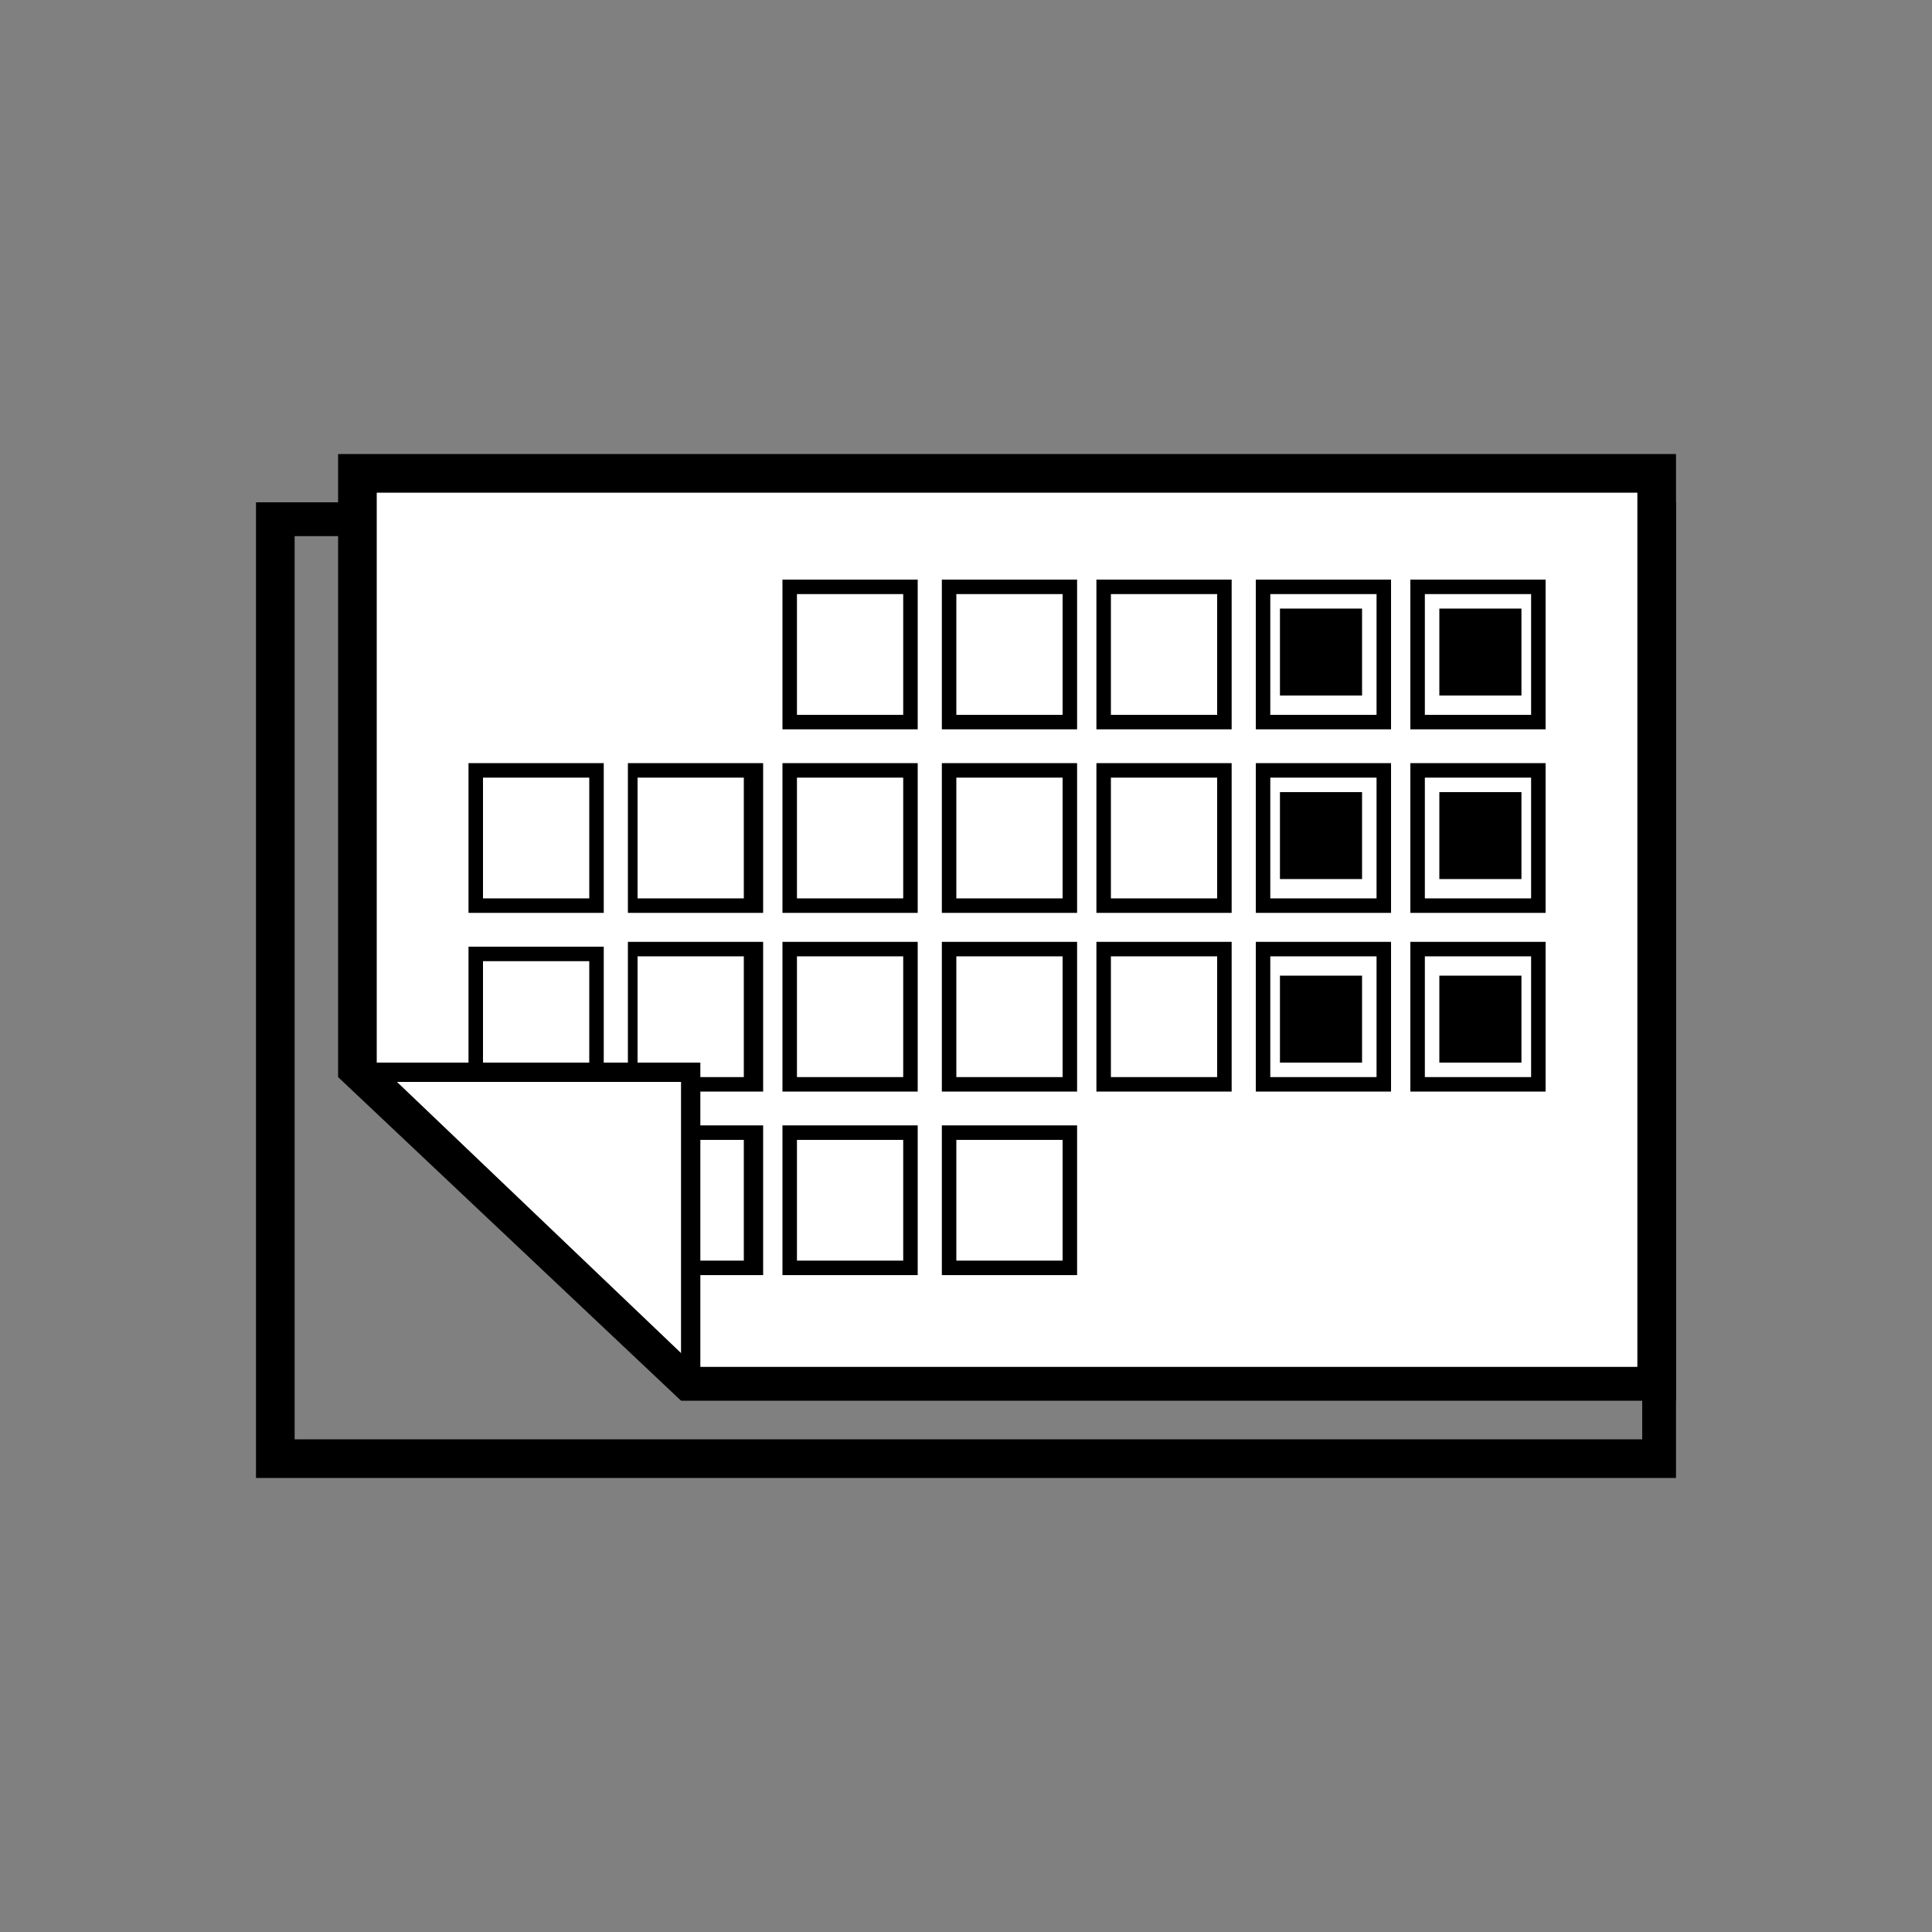
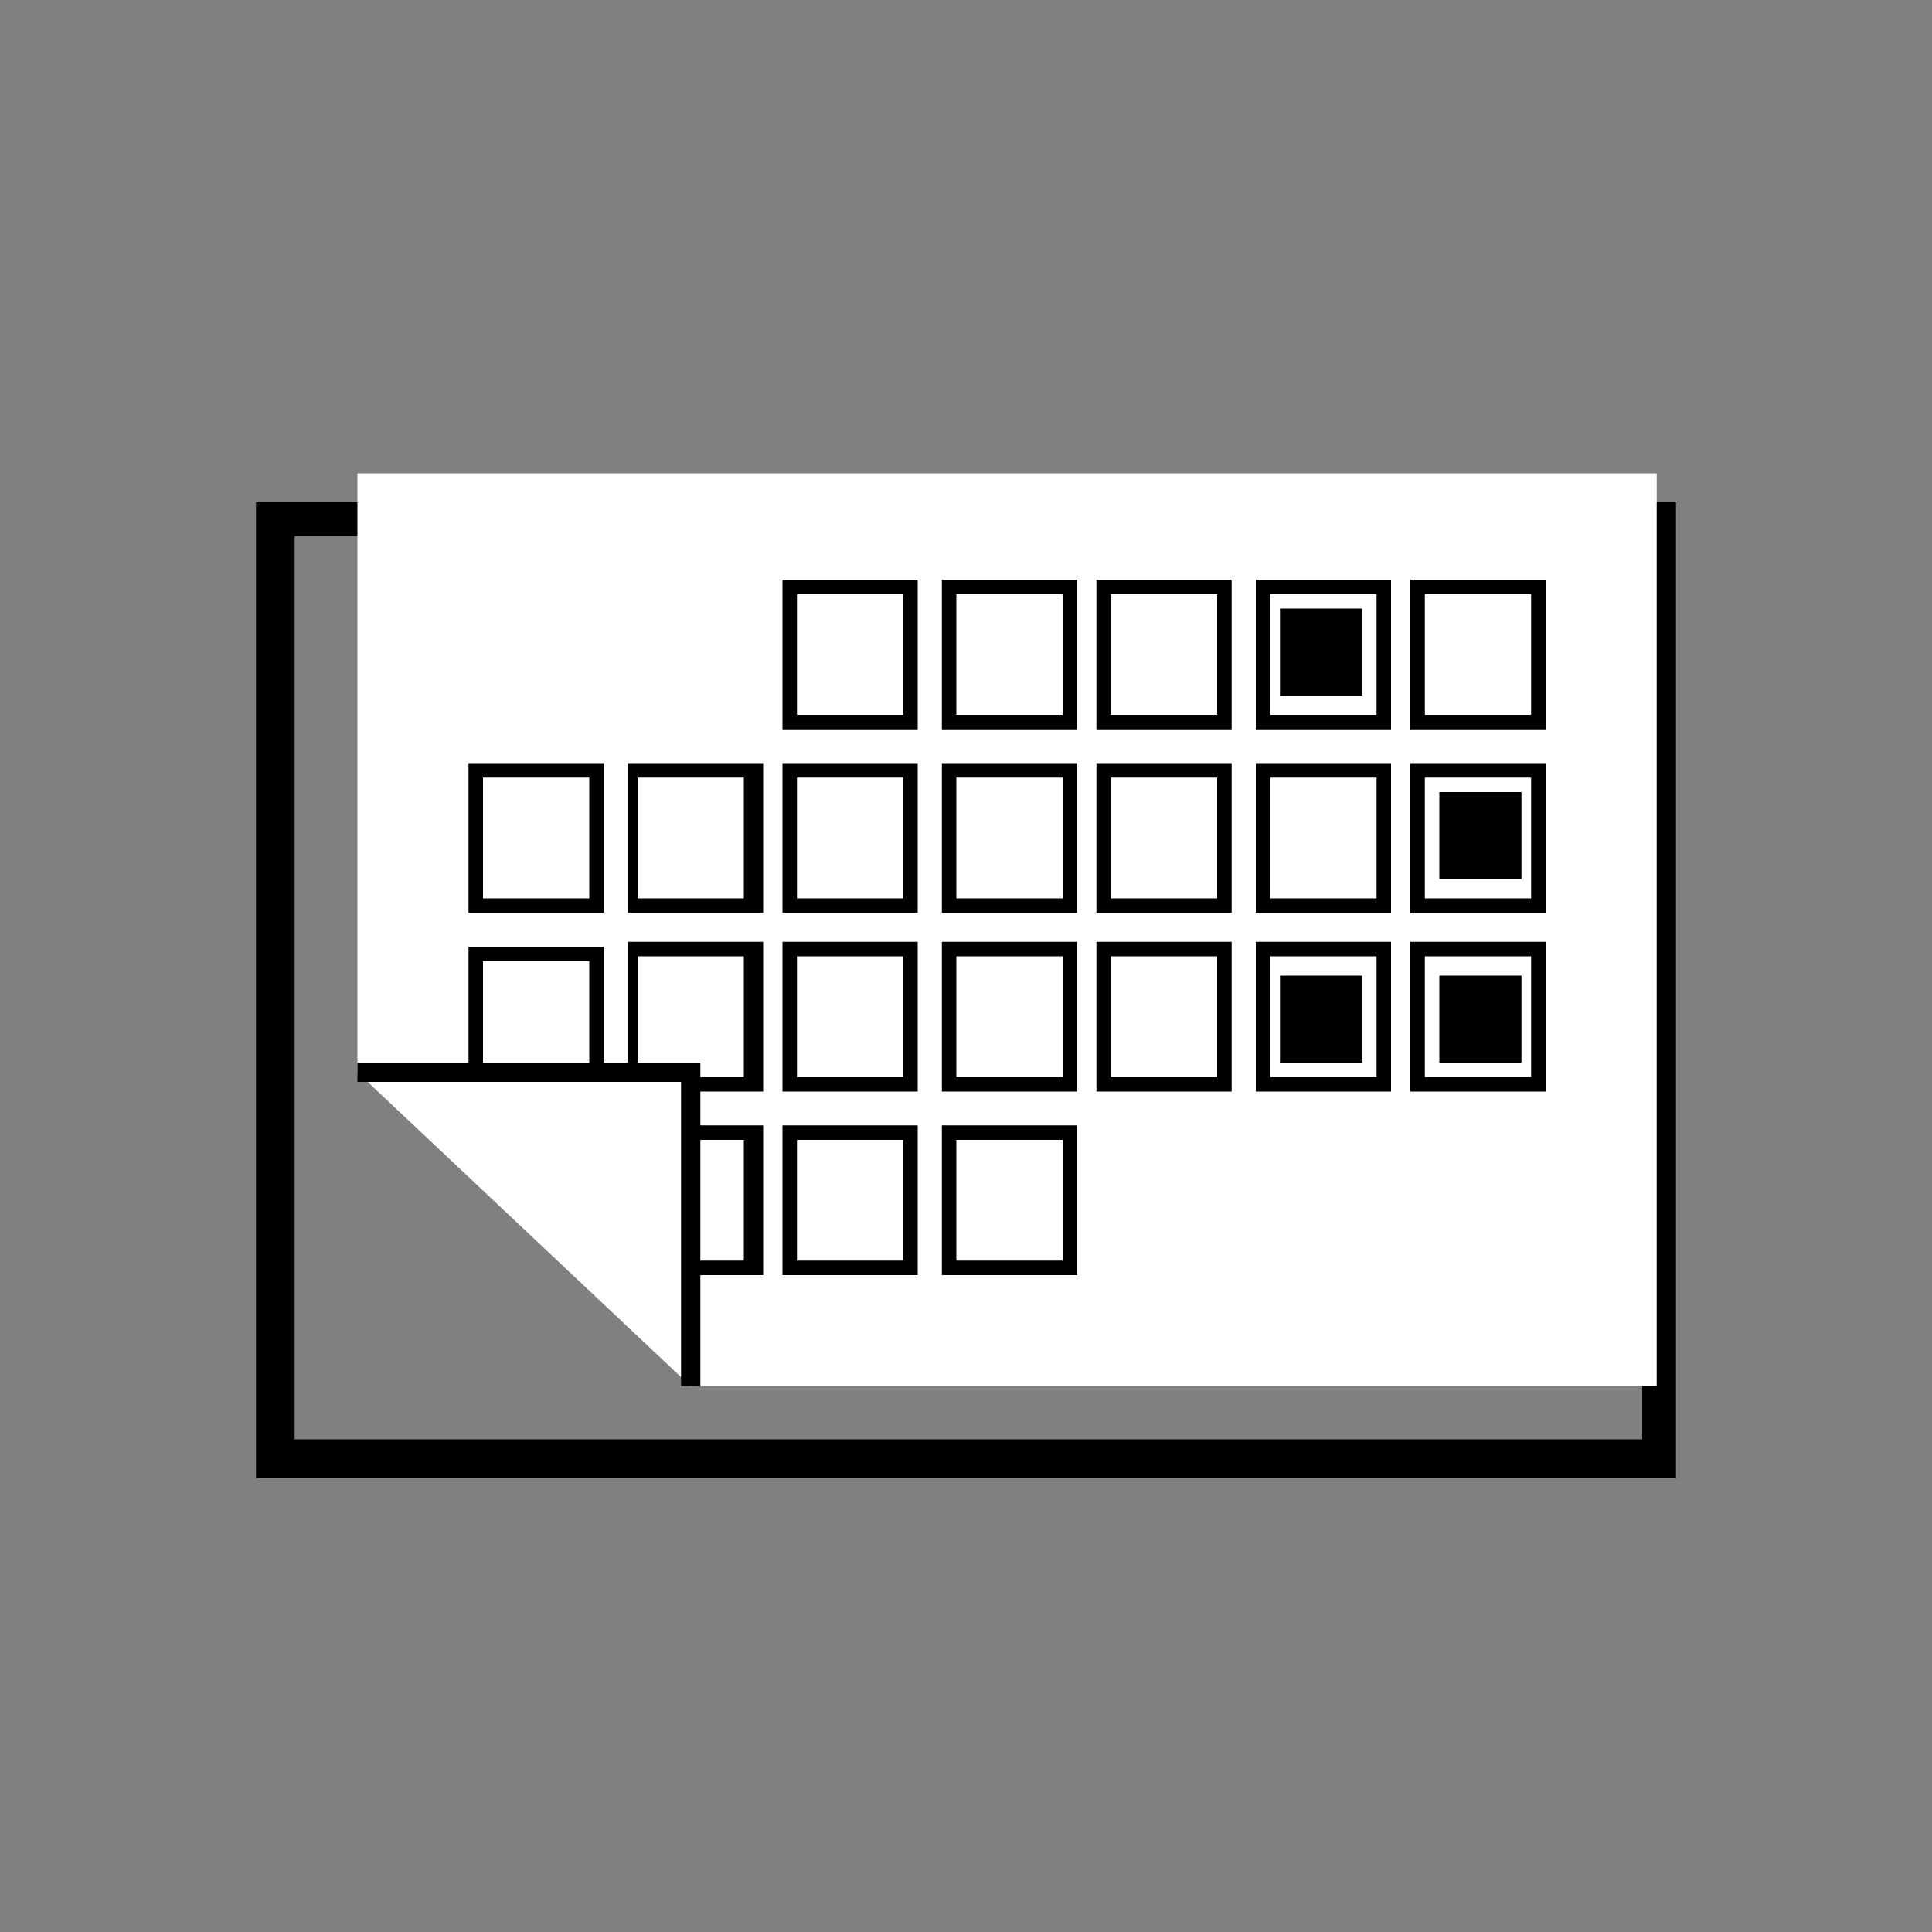
<svg xmlns="http://www.w3.org/2000/svg" height="40" overflow="hidden" width="40">
  <rect width="100%" height="100%" fill="#808080" stroke="none" />
  <path d="m34.7 30.6h-29.4v-20.2h29.4zm-28.6-.8h27.9v-18.7h-27.9z" />
  <path d="m7.4 22.2v-5.9-6.5h6.9 20v18.9h-20z" fill="#fff" />
-   <path d="m34.7 29h-20.6l-7.1-6.7v-12.9h27.7zm-20.3-.7h19.5v-18.1h-26.1v11.8z" />
  <path d="m14.5 28.7h-.4v-6.3h-6.7v-.4h7.1z" />
  <path d="m12.5 18.9h-2.8v-3.1h2.8zm-2.5-.3h2.2v-2.5h-2.2z" />
  <path d="m12.5 22.3h-2.8v-2.7h2.8zm-2.5-.3h2.2v-2.1h-2.2z" />
  <path d="m15.8 18.9h-2.8v-3.1h2.8zm-2.6-.3h2.2v-2.5h-2.2z" />
  <path d="m15.8 22.6h-1.6v-.4h-1.2v-2.7h2.8zm-1.4-.3h1v-2.5h-2.2v2.2h1.2z" />
  <path d="m19 15.1h-2.8v-3.1h2.8zm-2.5-.3h2.2v-2.5h-2.2z" />
  <path d="m19 18.9h-2.8v-3.1h2.8zm-2.5-.3h2.2v-2.5h-2.2z" />
  <path d="m19 22.6h-2.8v-3.1h2.8zm-2.5-.3h2.2v-2.5h-2.2z" />
  <path d="m22.3 15.1h-2.8v-3.1h2.8zm-2.6-.3h2.3v-2.5h-2.2v2.5z" />
  <path d="m22.3 18.9h-2.8v-3.1h2.8zm-2.6-.3h2.3v-2.5h-2.2v2.5z" />
  <path d="m22.3 22.6h-2.8v-3.1h2.8zm-2.6-.3h2.3v-2.5h-2.2v2.5z" />
  <path d="m25.5 15.1h-2.8v-3.1h2.8zm-2.5-.3h2.2v-2.5h-2.2z" />
  <path d="m25.5 18.9h-2.8v-3.1h2.8zm-2.5-.3h2.2v-2.5h-2.2z" />
  <path d="m25.5 22.6h-2.8v-3.1h2.8zm-2.5-.3h2.2v-2.5h-2.2z" />
  <path d="m28.8 15.1h-2.8v-3.1h2.8zm-2.5-.3h2.2v-2.5h-2.2z" />
  <path d="m26.5 12.6h1.7v1.8h-1.7z" />
-   <path d="m29.8 12.6h1.7v1.8h-1.7z" />
-   <path d="m26.5 16.4h1.7v1.8h-1.7z" />
  <path d="m29.8 16.4h1.7v1.8h-1.7z" />
  <path d="m26.5 20.2h1.7v1.8h-1.7z" />
  <path d="m29.8 20.2h1.7v1.8h-1.7z" />
  <path d="m28.8 18.9h-2.8v-3.1h2.8zm-2.5-.3h2.2v-2.5h-2.2z" />
  <path d="m28.8 22.6h-2.8v-3.1h2.8zm-2.5-.3h2.2v-2.5h-2.2z" />
  <path d="m32 15.1h-2.8v-3.1h2.8zm-2.5-.3h2.2v-2.5h-2.2z" />
  <path d="m32 18.9h-2.8v-3.1h2.8zm-2.5-.3h2.2v-2.5h-2.2z" />
  <path d="m32 22.6h-2.8v-3.1h2.8zm-2.5-.3h2.2v-2.5h-2.2z" />
  <path d="m15.8 26.4h-1.6v-3.1h1.6zm-1.4-.3h1v-2.5h-1z" />
  <path d="m19 26.4h-2.8v-3.1h2.8zm-2.5-.3h2.2v-2.5h-2.2z" />
  <path d="m22.3 26.4h-2.8v-3.1h2.8zm-2.6-.3h2.3v-2.5h-2.2v2.5z" />
</svg>